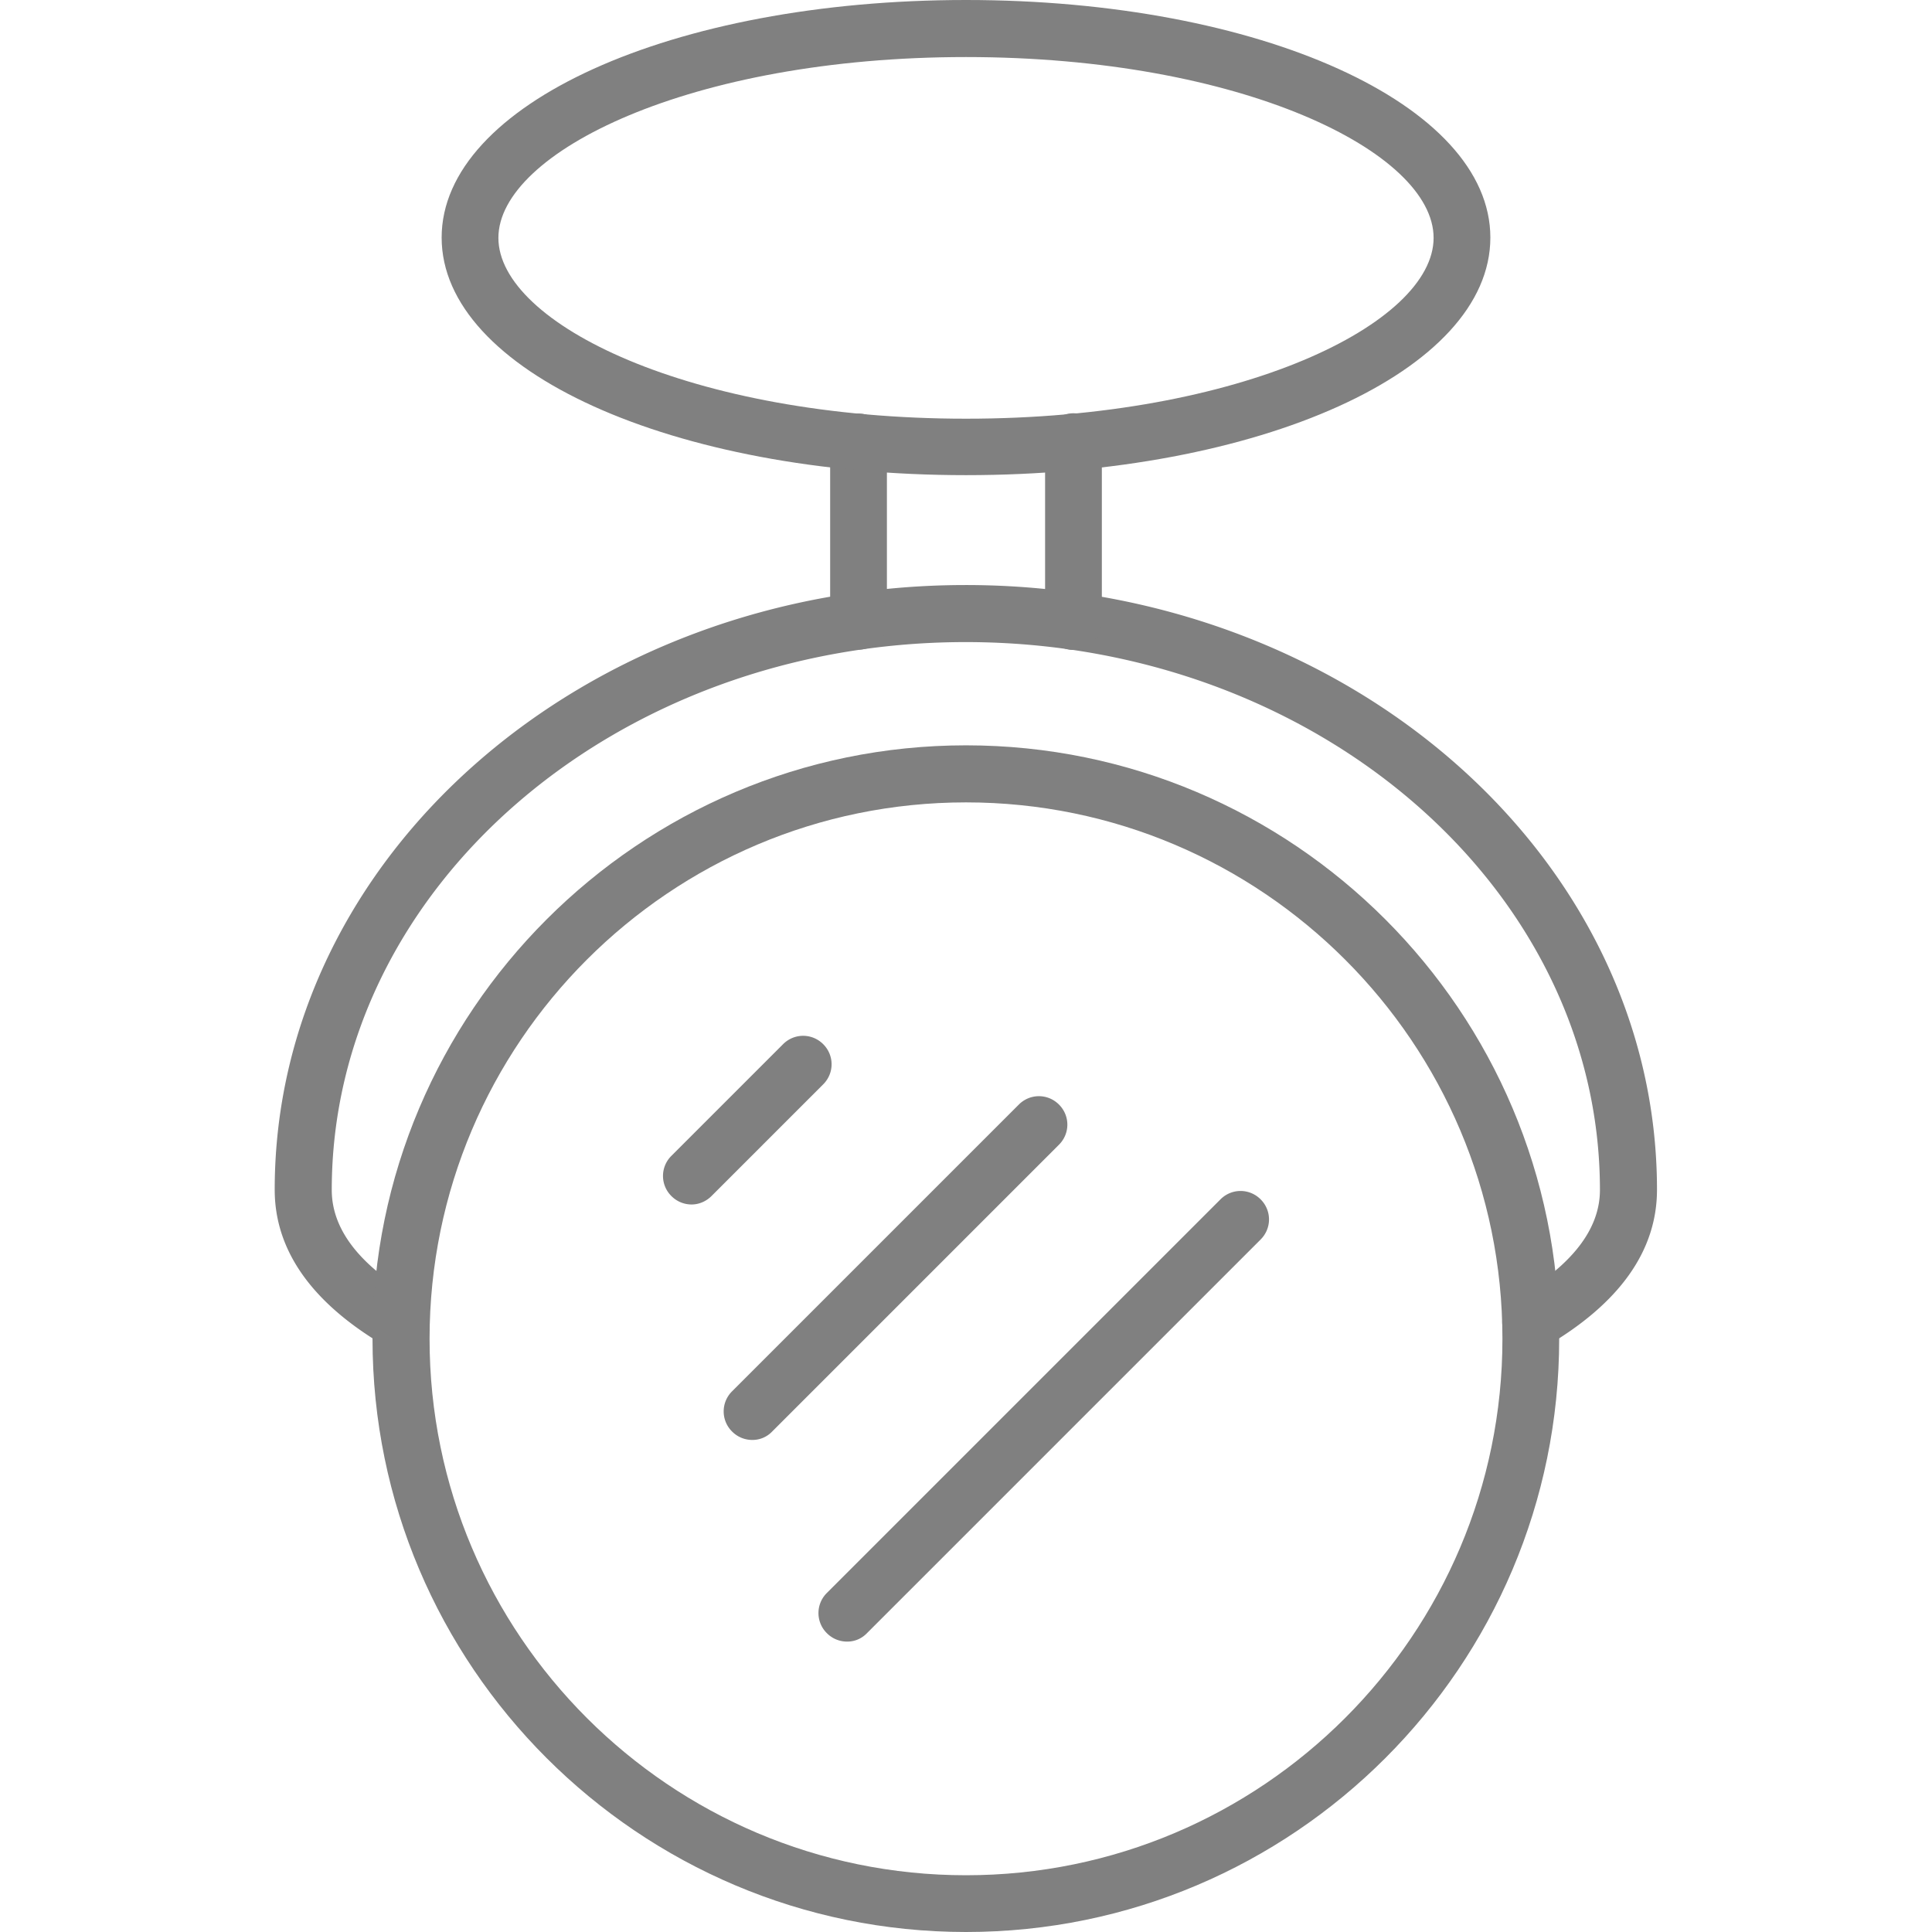
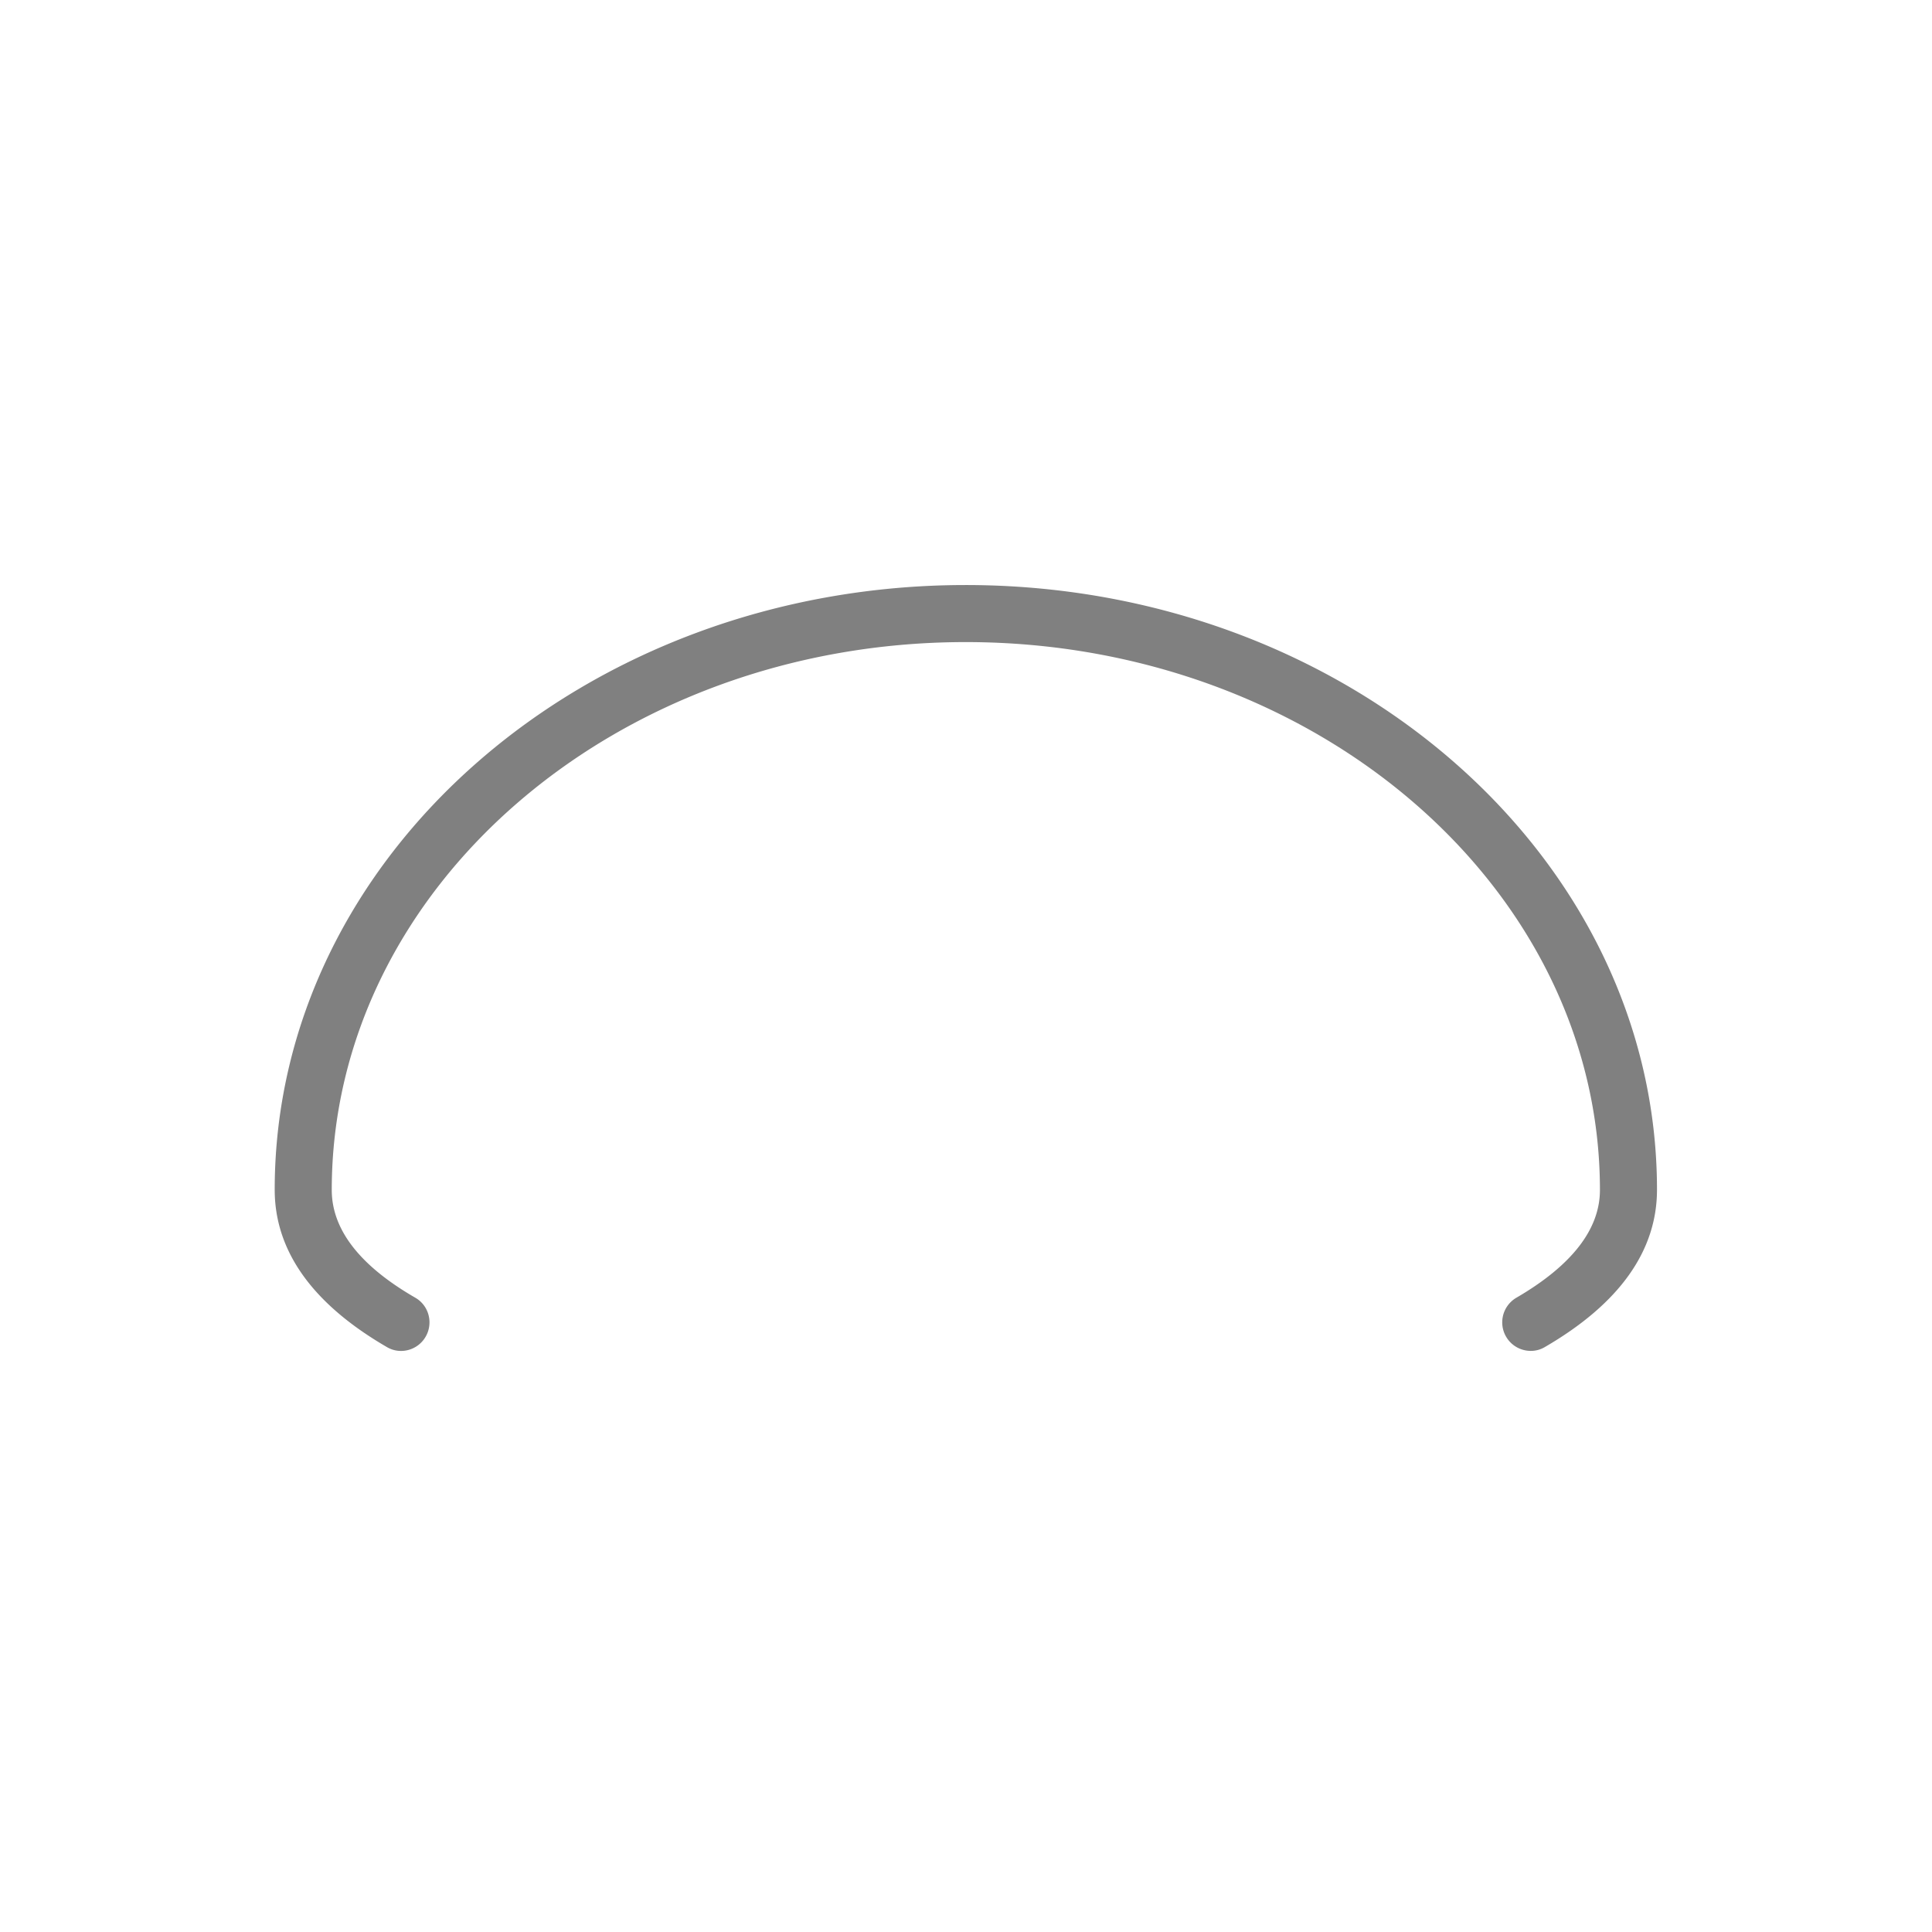
<svg xmlns="http://www.w3.org/2000/svg" version="1.1" width="512" height="512" x="0" y="0" viewBox="0 0 64 64" style="enable-background:new 0 0 512 512" xml:space="preserve" class="">
  <g>
    <path fill="#808080" d="M50.71 44.75a.945.945 0 0 1-.48-1.76c1.84-1.07 2.77-2.27 2.77-3.57 0-10.01-9.43-18.15-21.01-18.15s-21 8.14-21 18.15c0 1.31.93 2.51 2.77 3.57.45.26.6.84.34 1.29s-.84.61-1.29.34c-2.46-1.43-3.71-3.18-3.71-5.21 0-11.05 10.27-20.03 22.89-20.03 12.63 0 22.9 8.99 22.9 20.03 0 2.03-1.25 3.78-3.71 5.21-.15.09-.31.13-.47.13z" opacity="1" data-original="#2b2e63" />
-     <path fill="#808080" d="M32 64c-10.84 0-19.66-8.82-19.66-19.65S21.16 24.69 32 24.69s19.65 8.82 19.65 19.66S42.84 64 32 64zm0-37.42c-9.8 0-17.77 7.97-17.77 17.77S22.2 62.12 32 62.12s17.77-7.97 17.77-17.77S41.8 26.58 32 26.58z" opacity="1" data-original="#2b2e63" />
-     <path fill="#808080" d="M28.06 54.38a.94.94 0 0 1-.67-.28.936.936 0 0 1 0-1.33l13.04-13.04c.37-.37.96-.37 1.33 0s.37.96 0 1.33L28.72 54.1a.9.9 0 0 1-.66.28zM24.92 47.7a.94.94 0 0 1-.67-.28.936.936 0 0 1 0-1.33l9.5-9.5c.37-.37.96-.37 1.33 0s.37.96 0 1.33l-9.5 9.5a.9.9 0 0 1-.66.28zM22.91 39.9a.94.94 0 0 1-.67-.28.936.936 0 0 1 0-1.33l3.7-3.7c.37-.37.96-.37 1.33 0s.37.96 0 1.33l-3.7 3.7c-.18.18-.42.28-.66.28zM28.44 21.52c-.52 0-.94-.42-.94-.94v-5.94a.939.939 0 1 1 1.88 0v5.94c.01.52-.42.94-.94.94zM35.56 21.53c-.52 0-.94-.42-.94-.94v-5.96a.939.939 0 1 1 1.88 0v5.96c0 .52-.42.94-.94.94z" opacity="1" data-original="#2b2e63" />
-     <path fill="#808080" d="M32 15.74c-9.74 0-17.37-3.46-17.37-7.87S22.26 0 32 0s17.37 3.46 17.37 7.87c0 4.42-7.63 7.87-17.37 7.87zm0-13.85c-9.13 0-15.49 3.16-15.49 5.99s6.36 5.99 15.49 5.99 15.49-3.16 15.49-5.99c0-2.84-6.36-5.99-15.49-5.99z" opacity="1" data-original="#2b2e63" />
  </g>
</svg>